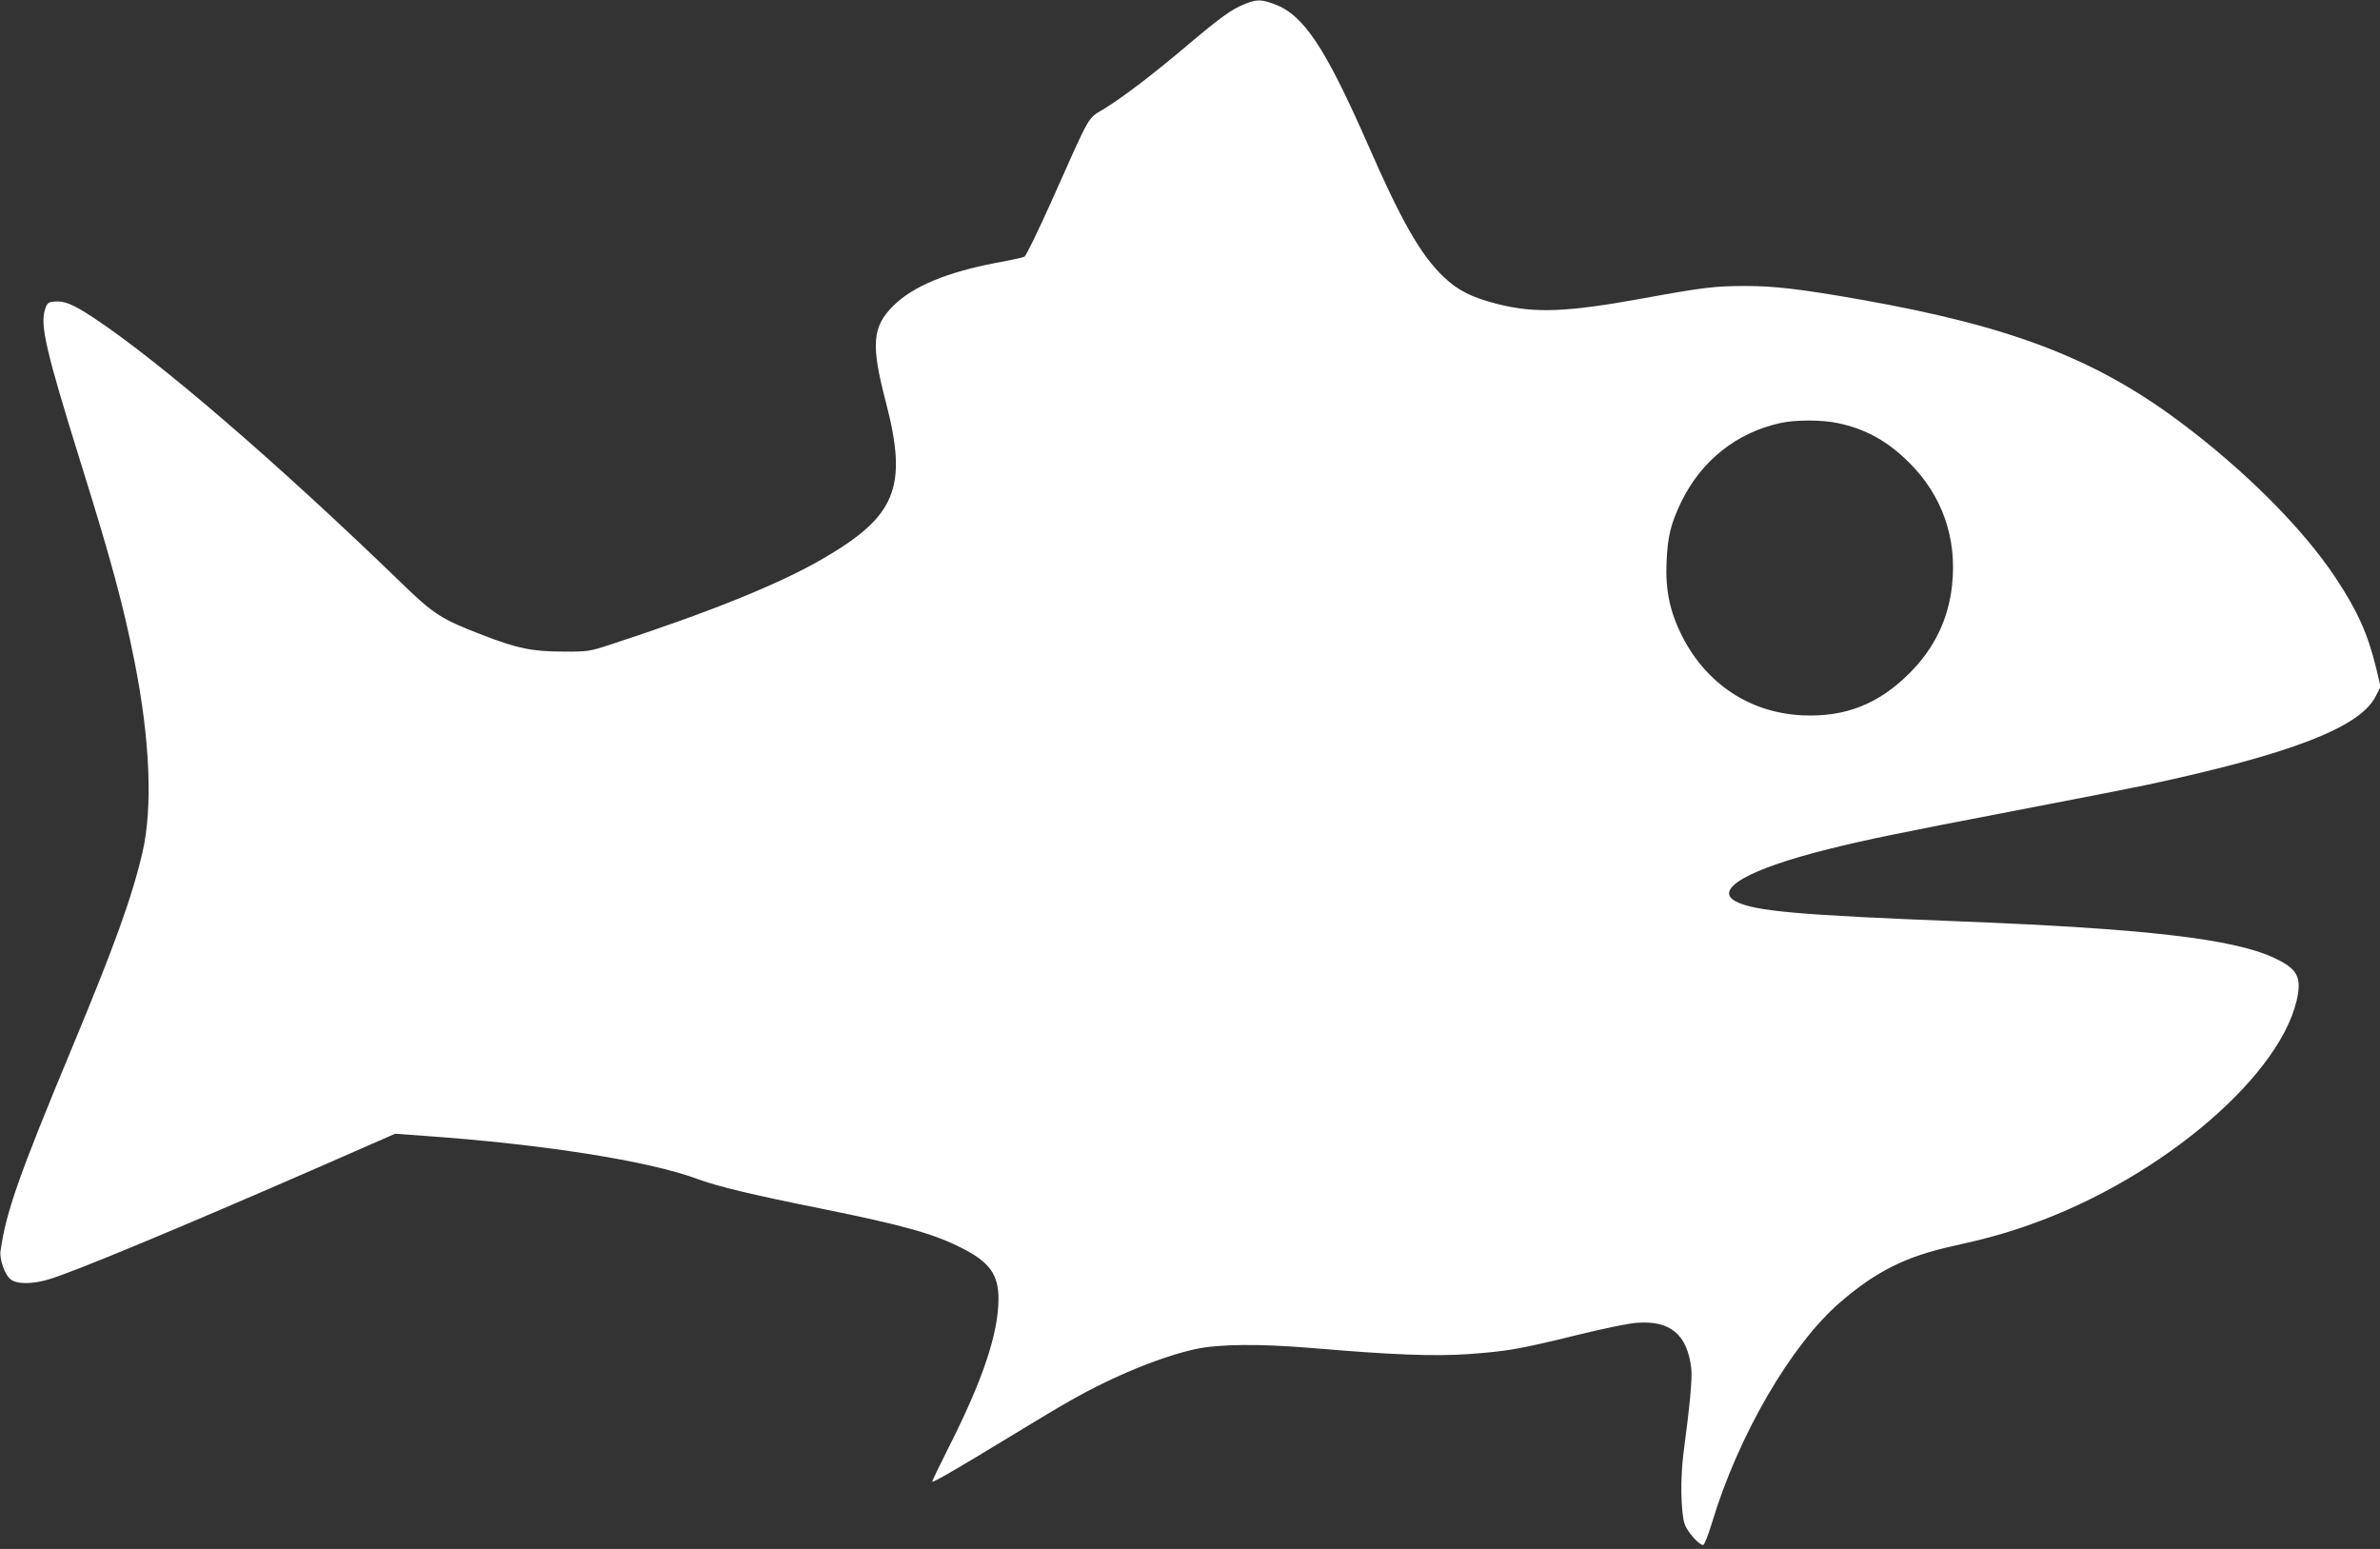
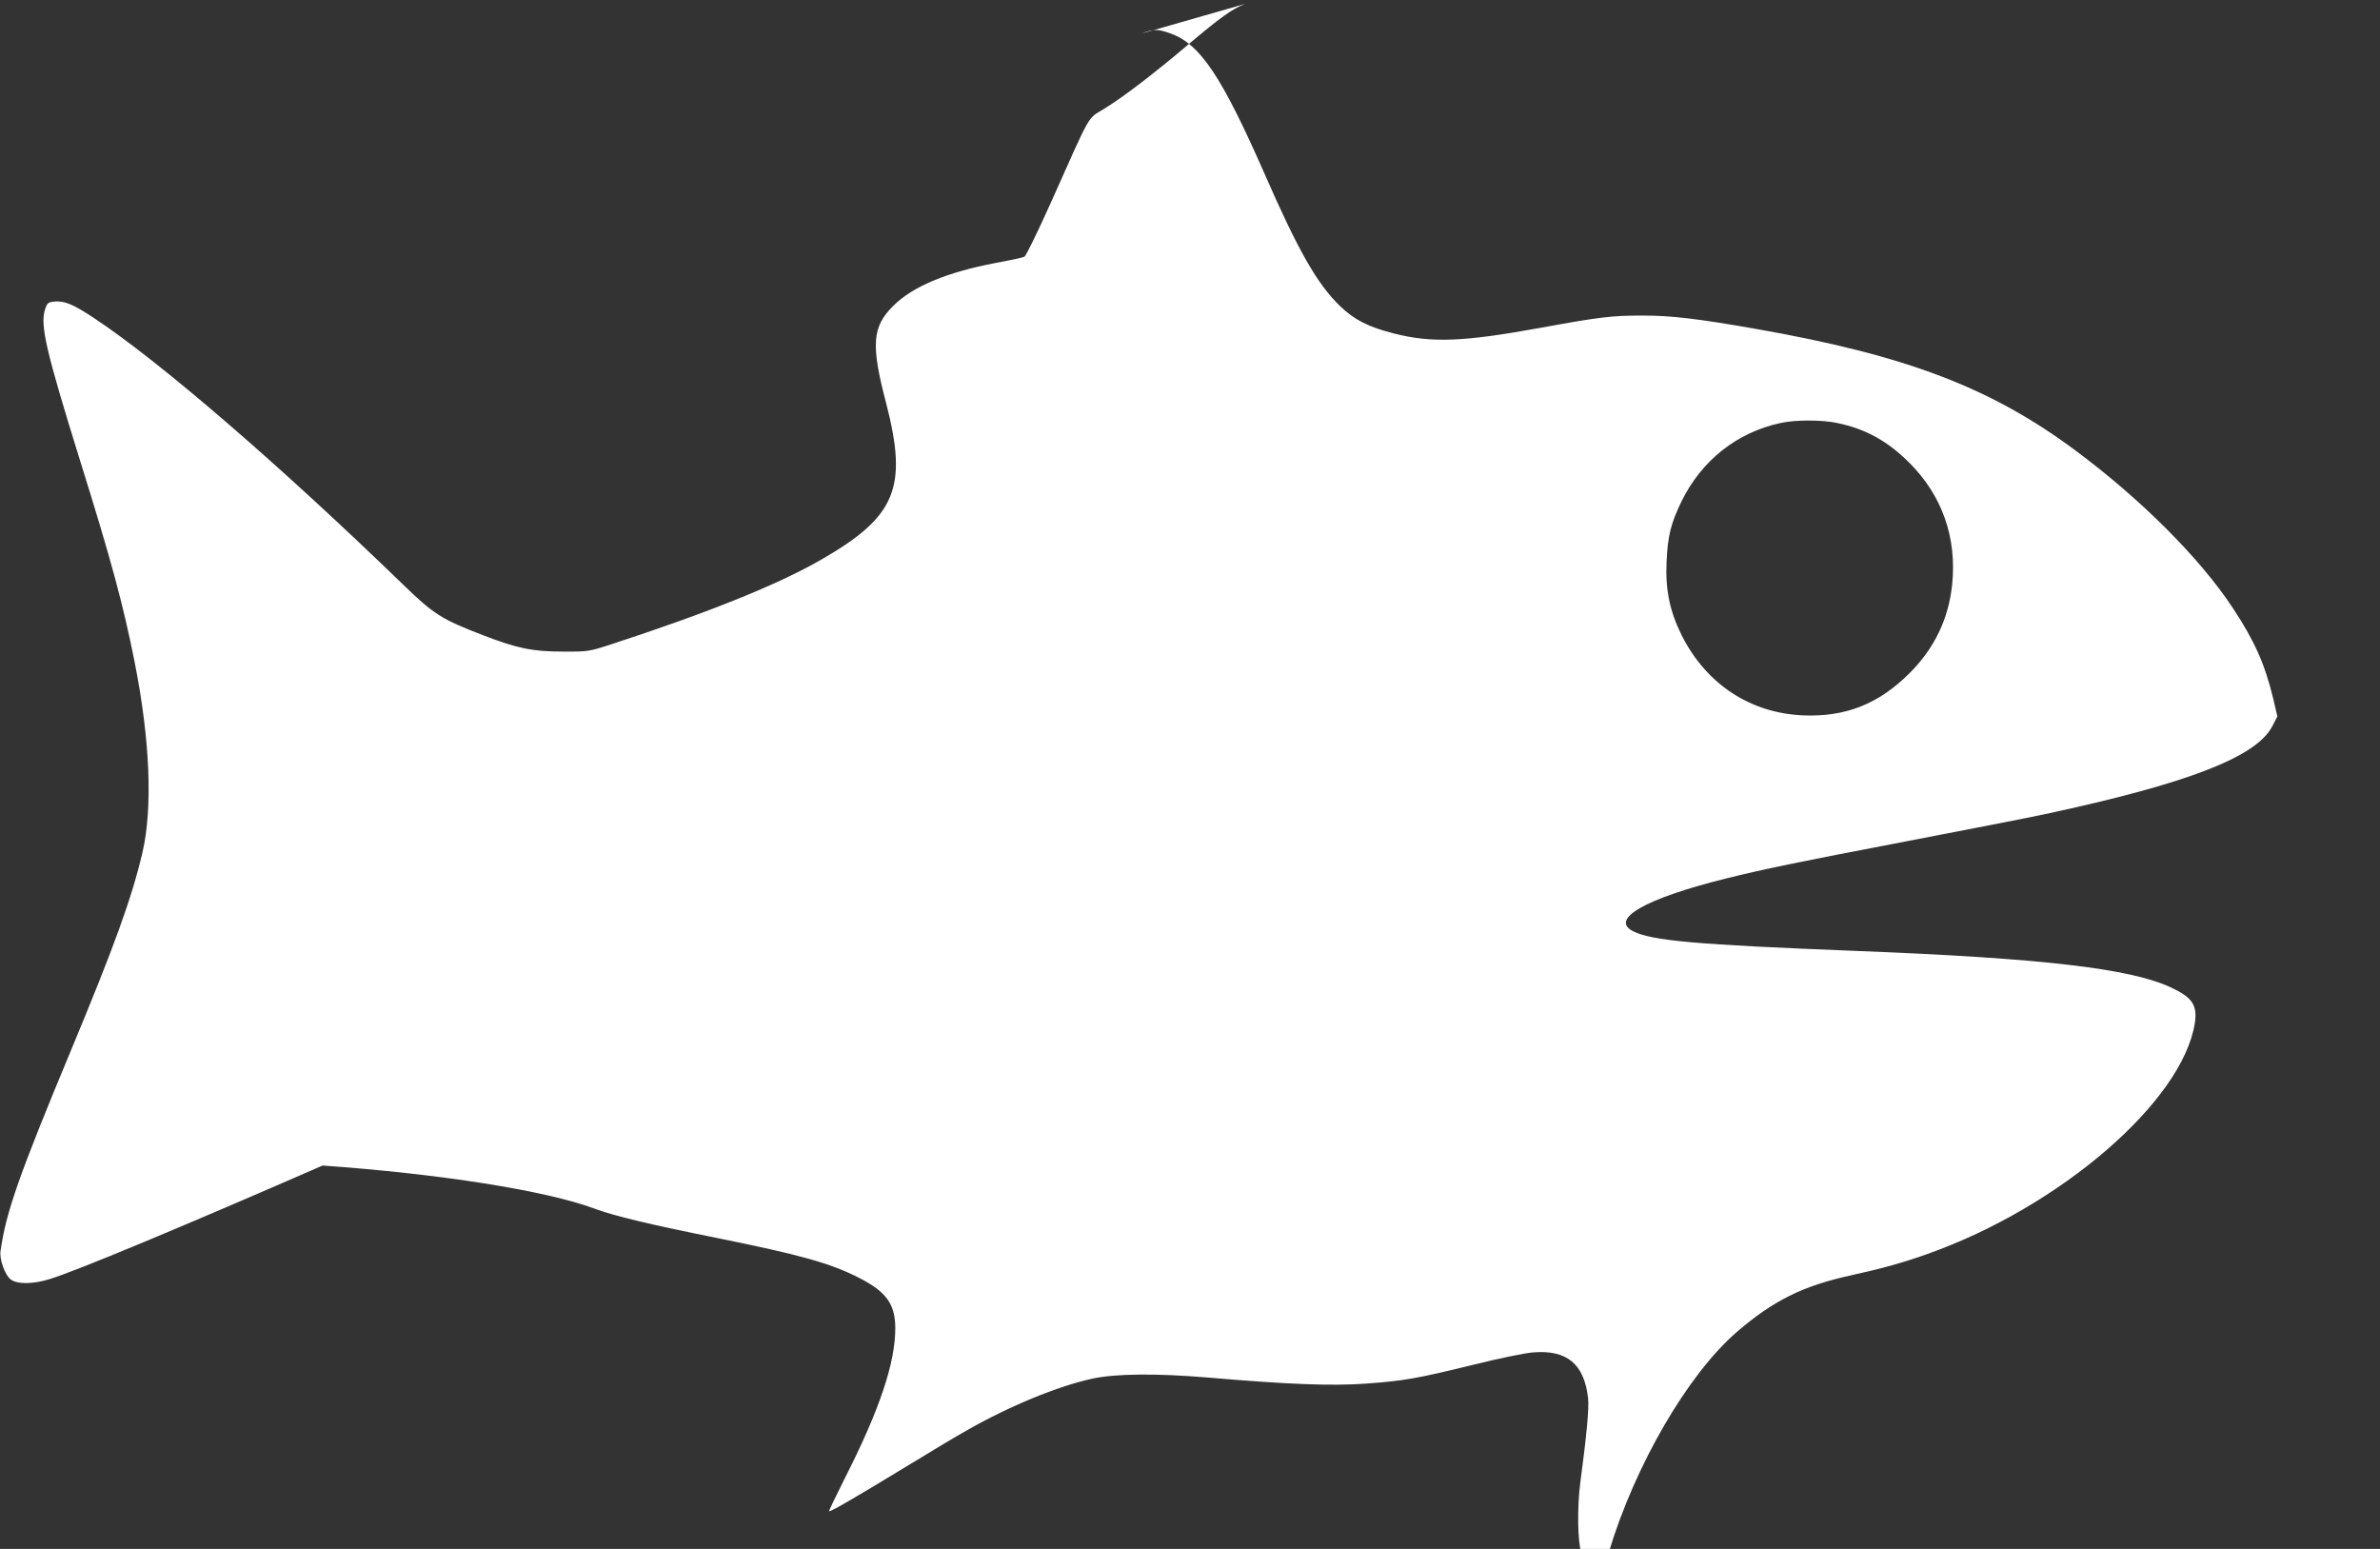
<svg xmlns="http://www.w3.org/2000/svg" version="1.0" width="1280pt" height="833pt" viewBox="0 0 1280 833" preserveAspectRatio="xMidYMid meet">
  <rect x="0" y="0" width="1280" height="833" fill="#333333" stroke="none" />
  <g transform="translate(0,833) scale(0.1,-0.1)" fill="#ffffff" stroke="none">
-     <path d="M6696 8309 c-71 -28 -133 -73 -306 -219 -184 -156 -346 -280 -453 -346 -90 -55 -65 -10 -285 -503 -70 -156 -134 -287 -142 -291 -8 -5 -78 -20 -155 -34 -262 -50 -446 -126 -551 -231 -113 -112 -121 -208 -39 -520 119 -458 55 -613 -349 -845 -230 -133 -608 -285 -1126 -454 -122 -40 -128 -41 -265 -40 -161 0 -244 17 -430 89 -221 85 -263 112 -430 274 -666 645 -1307 1198 -1663 1433 -111 73 -157 92 -212 86 -31 -3 -37 -8 -48 -43 -27 -83 6 -225 188 -810 170 -544 233 -778 294 -1085 83 -418 98 -785 42 -1025 -57 -244 -152 -505 -377 -1046 -289 -694 -356 -886 -386 -1096 -7 -44 23 -129 54 -153 34 -27 119 -27 209 1 139 42 706 278 1469 611 l390 171 165 -12 c633 -45 1198 -134 1460 -231 110 -41 304 -87 668 -160 439 -89 603 -134 757 -213 146 -74 195 -141 195 -271 0 -187 -85 -440 -271 -806 -48 -96 -87 -176 -85 -178 6 -5 135 70 408 236 134 82 284 172 335 200 228 130 486 236 673 277 125 27 344 29 620 6 432 -37 663 -46 849 -33 206 15 276 27 581 102 133 33 277 63 320 66 182 15 275 -62 296 -246 6 -53 -8 -200 -42 -455 -17 -132 -15 -313 6 -380 13 -42 82 -119 101 -113 6 2 27 55 46 118 141 469 425 958 689 1186 195 168 355 248 612 304 168 37 287 70 412 115 713 252 1372 820 1439 1241 15 97 -13 139 -129 193 -219 102 -691 157 -1690 196 -869 34 -1101 55 -1202 106 -128 65 67 176 497 283 206 51 369 85 980 202 303 58 636 123 740 145 764 164 1133 306 1220 471 l28 54 -22 95 c-46 189 -100 310 -218 489 -176 267 -493 584 -844 845 -455 339 -911 513 -1719 655 -318 56 -459 72 -610 72 -167 0 -227 -7 -556 -67 -407 -74 -579 -81 -780 -30 -138 35 -214 73 -291 147 -123 118 -226 298 -409 717 -228 518 -344 692 -501 749 -71 26 -92 26 -157 1z m3186 -2254 c153 -32 270 -97 388 -215 175 -175 255 -402 229 -653 -19 -185 -95 -343 -229 -477 -167 -167 -346 -237 -575 -227 -283 13 -518 168 -650 429 -64 128 -89 246 -82 395 6 141 23 208 81 328 108 219 297 369 531 420 80 18 224 18 307 0z" />
+     <path d="M6696 8309 c-71 -28 -133 -73 -306 -219 -184 -156 -346 -280 -453 -346 -90 -55 -65 -10 -285 -503 -70 -156 -134 -287 -142 -291 -8 -5 -78 -20 -155 -34 -262 -50 -446 -126 -551 -231 -113 -112 -121 -208 -39 -520 119 -458 55 -613 -349 -845 -230 -133 -608 -285 -1126 -454 -122 -40 -128 -41 -265 -40 -161 0 -244 17 -430 89 -221 85 -263 112 -430 274 -666 645 -1307 1198 -1663 1433 -111 73 -157 92 -212 86 -31 -3 -37 -8 -48 -43 -27 -83 6 -225 188 -810 170 -544 233 -778 294 -1085 83 -418 98 -785 42 -1025 -57 -244 -152 -505 -377 -1046 -289 -694 -356 -886 -386 -1096 -7 -44 23 -129 54 -153 34 -27 119 -27 209 1 139 42 706 278 1469 611 c633 -45 1198 -134 1460 -231 110 -41 304 -87 668 -160 439 -89 603 -134 757 -213 146 -74 195 -141 195 -271 0 -187 -85 -440 -271 -806 -48 -96 -87 -176 -85 -178 6 -5 135 70 408 236 134 82 284 172 335 200 228 130 486 236 673 277 125 27 344 29 620 6 432 -37 663 -46 849 -33 206 15 276 27 581 102 133 33 277 63 320 66 182 15 275 -62 296 -246 6 -53 -8 -200 -42 -455 -17 -132 -15 -313 6 -380 13 -42 82 -119 101 -113 6 2 27 55 46 118 141 469 425 958 689 1186 195 168 355 248 612 304 168 37 287 70 412 115 713 252 1372 820 1439 1241 15 97 -13 139 -129 193 -219 102 -691 157 -1690 196 -869 34 -1101 55 -1202 106 -128 65 67 176 497 283 206 51 369 85 980 202 303 58 636 123 740 145 764 164 1133 306 1220 471 l28 54 -22 95 c-46 189 -100 310 -218 489 -176 267 -493 584 -844 845 -455 339 -911 513 -1719 655 -318 56 -459 72 -610 72 -167 0 -227 -7 -556 -67 -407 -74 -579 -81 -780 -30 -138 35 -214 73 -291 147 -123 118 -226 298 -409 717 -228 518 -344 692 -501 749 -71 26 -92 26 -157 1z m3186 -2254 c153 -32 270 -97 388 -215 175 -175 255 -402 229 -653 -19 -185 -95 -343 -229 -477 -167 -167 -346 -237 -575 -227 -283 13 -518 168 -650 429 -64 128 -89 246 -82 395 6 141 23 208 81 328 108 219 297 369 531 420 80 18 224 18 307 0z" />
  </g>
</svg>